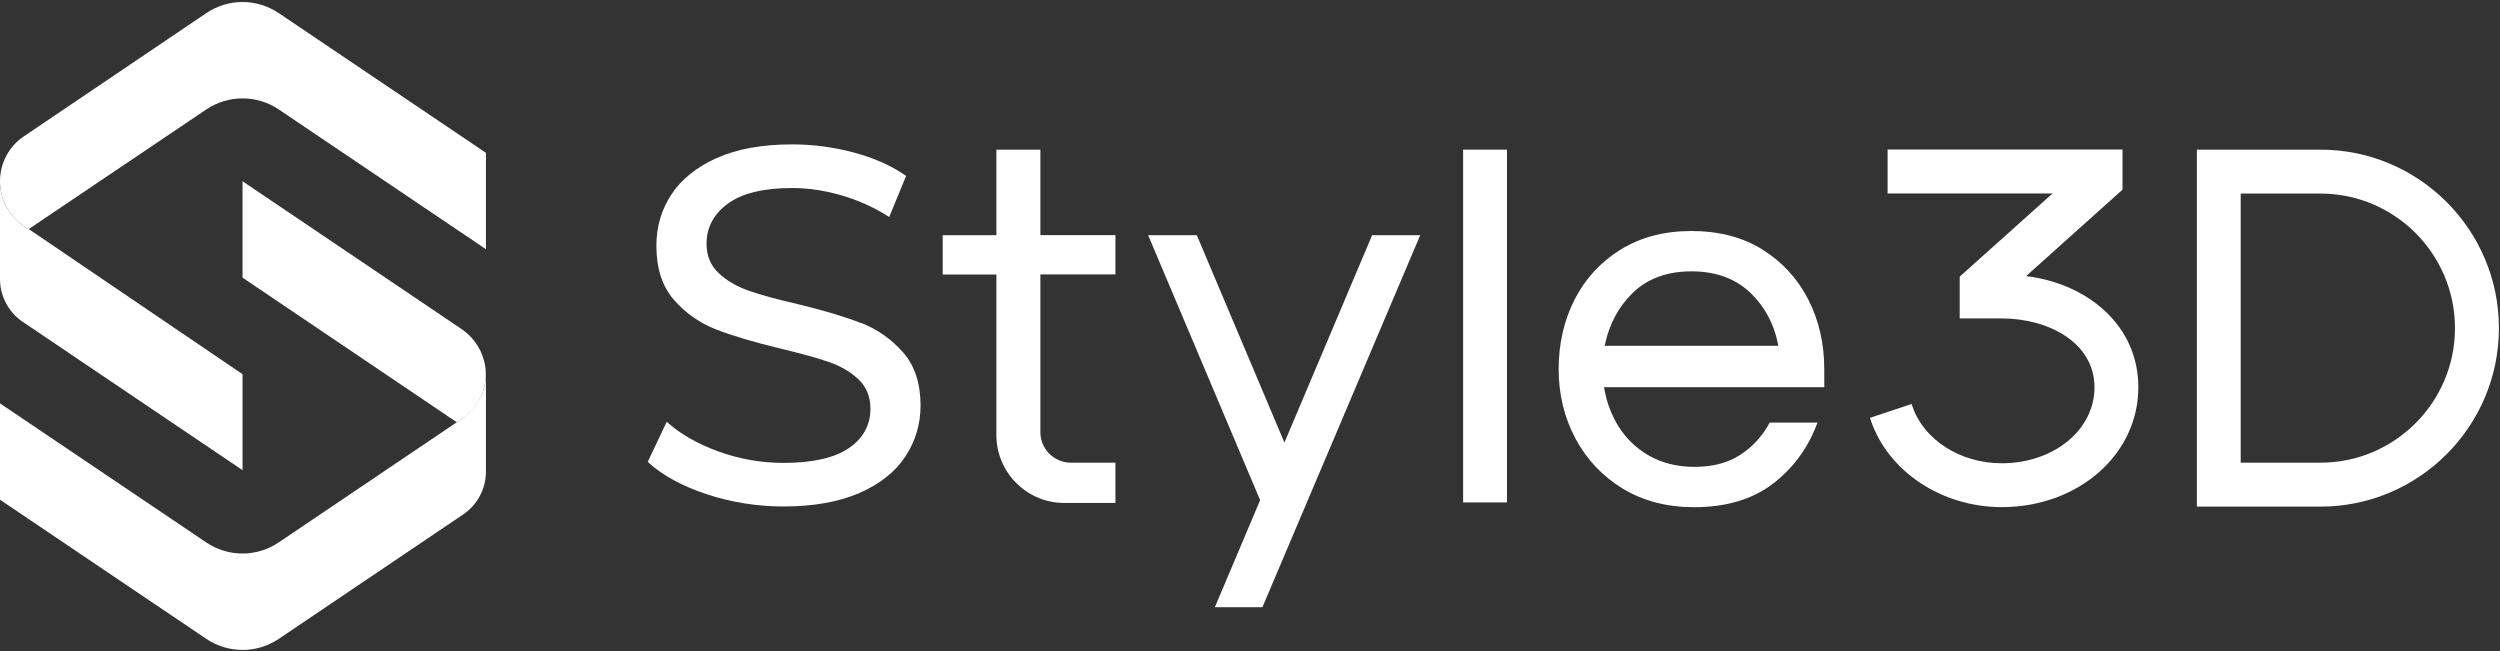
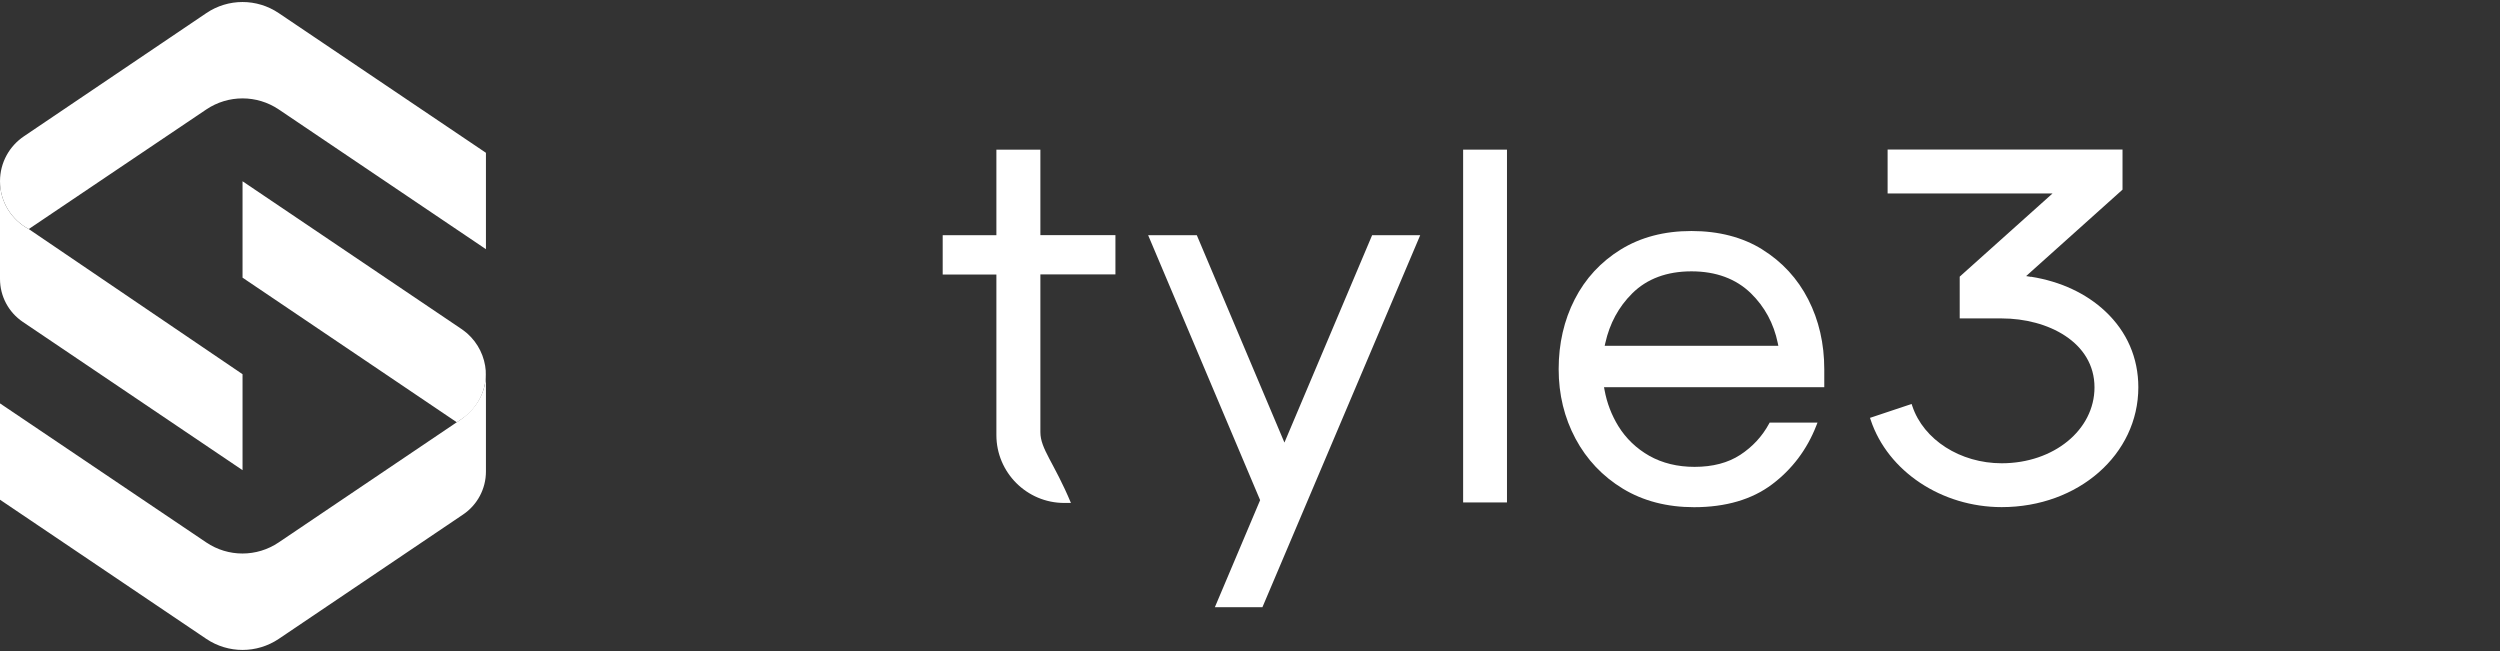
<svg xmlns="http://www.w3.org/2000/svg" class="svg-logo" width="1179" height="307" viewBox="0 0 1179 307" fill="none" data-v-1881b2c5="">
  <rect x="0" y="0" width="1179" height="307" fill="#333333" stroke="none" />
  <path d="M229.1 175.049C229.1 175.523 229.134 175.998 229.134 176.473C229.134 185.66 224.015 193.321 216.896 198.135C216.421 198.474 215.438 199.118 215.438 199.118L131.433 255.8C121.093 262.784 107.6 262.784 97.261 255.8L0 190.236V235.663L97.295 301.295C107.634 308.244 121.127 308.244 131.466 301.295L218.387 242.647C225.134 238.104 229.168 230.51 229.168 222.374V176.846C229.168 176.235 229.168 175.625 229.1 175.049Z" fill="white" />
  <path d="M229.1 175.05C228.626 168.168 225.473 161.795 220.354 157.252C220.218 157.116 220.049 156.981 219.913 156.879C219.913 156.879 219.846 156.845 219.812 156.811C219.1 156.201 218.354 155.659 217.574 155.116L114.381 85.484V130.945L178.283 174.067L215.438 199.153C216.184 198.644 216.794 198.238 217.506 197.763C224.388 193.186 229.1 185.423 229.1 176.507C229.1 176.033 229.1 175.558 229.066 175.084L229.1 175.05Z" fill="white" />
  <path d="M0 85.484V131.555C0 139.691 4.034 147.285 10.78 151.828L114.381 221.731V176.474L13.56 108.028C5.492 103.723 0 95.248 0 85.484Z" fill="white" />
  <path d="M131.466 6.189C121.127 -0.795 107.6 -0.795 97.295 6.189L11.357 64.227C4.509 68.803 0 76.6 0 85.448C0 95.246 5.492 103.721 13.56 108.026L50.986 82.804L97.295 51.616C107.634 44.666 121.127 44.666 131.466 51.616L229.168 117.518V72.058L131.466 6.189Z" fill="white" />
  <path d="M710.691 70.568H690.012V236.952H710.691V70.568Z" fill="white" />
  <path d="M605.737 208.715L564.413 110.912H541.462L594.279 235.87L573.193 285.737L572.922 286.348H595.364L669.776 110.912H647.096L605.737 208.715Z" fill="white" />
  <path d="M831.14 117.658C821.817 111.861 810.562 108.945 797.68 108.945C784.798 108.945 773.746 111.895 764.356 117.658C754.965 123.455 747.643 131.354 742.625 141.185C737.608 150.982 735.065 162.034 735.065 174.068C735.065 186.103 737.744 196.985 742.998 206.85C748.287 216.749 755.813 224.682 765.373 230.479C774.933 236.276 786.221 239.191 798.934 239.191C813.85 239.191 826.224 235.564 835.716 228.411C845.174 221.292 852.192 211.969 856.565 200.748L857.141 199.29H834.564L834.258 199.867C831.038 205.799 826.495 210.715 820.698 214.512C814.935 218.275 807.714 220.173 799.171 220.173C791.103 220.173 783.95 218.41 777.848 214.986C771.746 211.528 766.83 206.816 763.203 200.951C760.016 195.765 757.813 190.035 756.694 183.899L756.457 182.611H860.328V174.102C860.328 162.068 857.786 151.016 852.768 141.219C847.751 131.387 840.462 123.489 831.14 117.692V117.658ZM797.68 127.964C809.24 127.964 818.698 131.455 825.749 138.337C832.224 144.677 836.496 152.541 838.394 161.762L838.666 163.085H756.762L757.067 161.762C759.101 152.575 763.372 144.677 769.78 138.337C776.729 131.455 786.12 127.964 797.714 127.964H797.68Z" fill="white" />
-   <path d="M1094.31 70.568H1036.04V238.919H1094.31C1140.72 238.919 1178.49 201.153 1178.49 154.743C1178.49 108.334 1140.72 70.568 1094.31 70.568ZM1094.31 218.205H1056.71V91.282H1094.31C1129.3 91.282 1157.77 119.758 1157.77 154.743C1157.77 189.729 1129.3 218.205 1094.31 218.205Z" fill="white" />
  <path d="M957.794 130.573L955.523 130.2L1000.85 89.553L1000.98 89.418V70.535H890.196V91.248H967.964L924.334 130.336L924.198 130.471V150.168H943.996C965.727 150.168 987.762 161.355 987.762 182.678C987.762 202.747 968.54 218.477 943.996 218.477C924.47 218.477 907.146 207.392 901.858 191.526L901.519 190.509L882.331 196.916L881.891 197.052L882.23 198.069C890.298 222.274 915.689 239.157 943.996 239.157C980.134 239.157 1008.44 214.341 1008.44 182.644C1008.44 168.813 1003.09 156.439 992.915 146.879C983.931 138.404 971.761 132.709 957.794 130.505V130.573Z" fill="white" />
-   <path d="M490.678 70.569H469.897V110.911H444.573V129.454H469.897V205.188C469.897 222.85 484.271 237.19 501.899 237.19H526.036V218.206H505.052C497.119 218.206 490.644 211.765 490.644 203.798V129.42H526.036V110.877H490.644V70.535L490.678 70.569Z" fill="white" />
-   <path d="M406.197 152.403C398.603 149.419 388.433 146.368 375.924 143.351C366.262 141.148 358.533 139.012 352.973 137.046C347.38 135.079 342.634 132.299 338.871 128.74C335.108 125.214 333.209 120.57 333.209 114.942C333.209 107.247 336.599 100.908 343.278 96.026C349.956 91.144 360.16 88.669 373.551 88.669C381.111 88.669 388.942 89.822 396.841 92.127C404.366 94.297 411.587 97.517 418.266 101.653L419.351 102.331L427.317 82.974L426.605 82.466C419.893 77.923 411.858 74.363 402.638 71.923C393.145 69.38 383.348 68.092 373.551 68.092C359.482 68.092 347.515 70.261 337.989 74.533C328.497 78.804 321.276 84.601 316.598 91.754C311.92 98.874 309.547 107.01 309.547 115.892C309.547 126.536 312.326 135.079 317.784 141.351C323.242 147.623 329.921 152.301 337.616 155.318C345.278 158.335 355.516 161.352 367.991 164.369C377.924 166.742 385.721 168.912 391.179 170.811C396.603 172.709 401.214 175.455 404.943 178.981C408.638 182.506 410.502 187.151 410.502 192.778C410.502 200.474 407.079 206.711 400.332 211.322C393.586 215.966 383.179 218.305 369.483 218.305C359.075 218.305 348.803 216.508 338.938 212.949C329.548 209.559 321.649 205.152 315.479 199.829L314.428 198.914L305.479 217.797L306.055 218.339C312.665 224.306 321.785 229.255 333.107 233.018C344.735 236.883 356.973 238.849 369.483 238.849C383.585 238.849 395.62 236.713 405.248 232.51C414.91 228.306 422.232 222.509 426.978 215.288C431.724 208.067 434.131 199.999 434.131 191.286C434.131 180.811 431.351 172.37 425.893 166.166C420.435 159.996 413.791 155.318 406.197 152.301V152.403Z" fill="white" />
+   <path d="M490.678 70.569H469.897V110.911H444.573V129.454H469.897V205.188C469.897 222.85 484.271 237.19 501.899 237.19H526.036H505.052C497.119 218.206 490.644 211.765 490.644 203.798V129.42H526.036V110.877H490.644V70.535L490.678 70.569Z" fill="white" />
</svg>